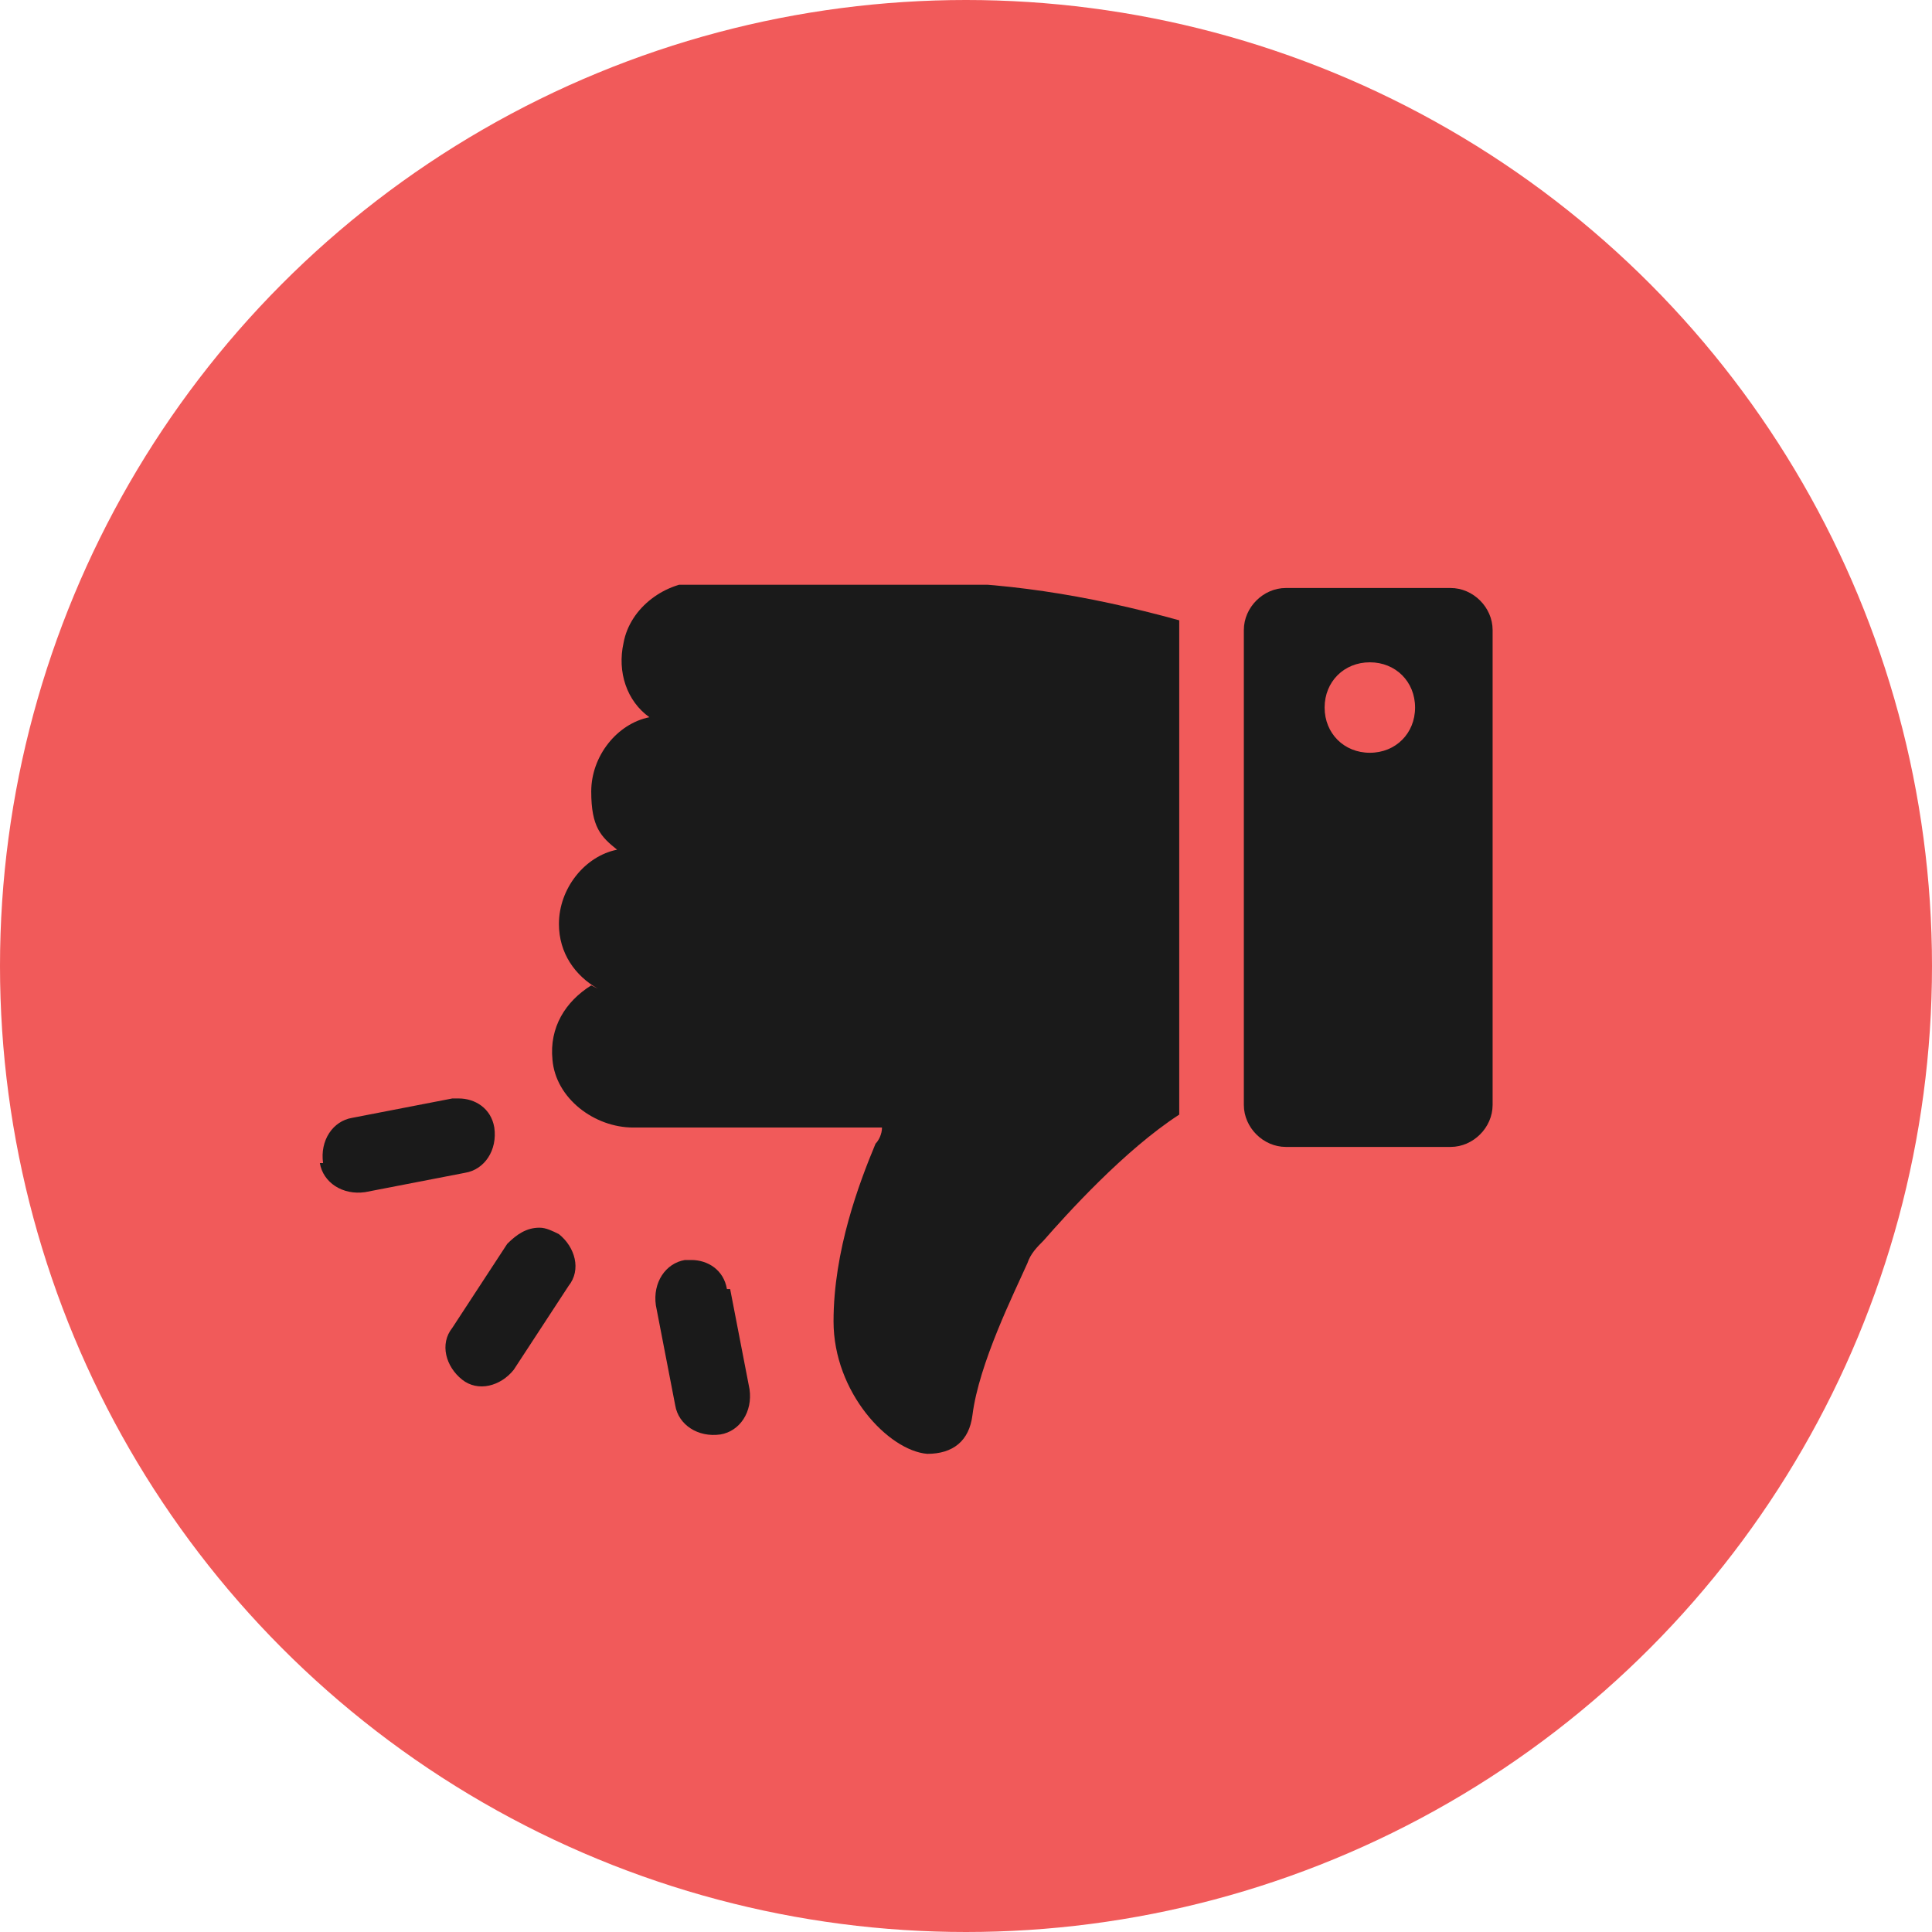
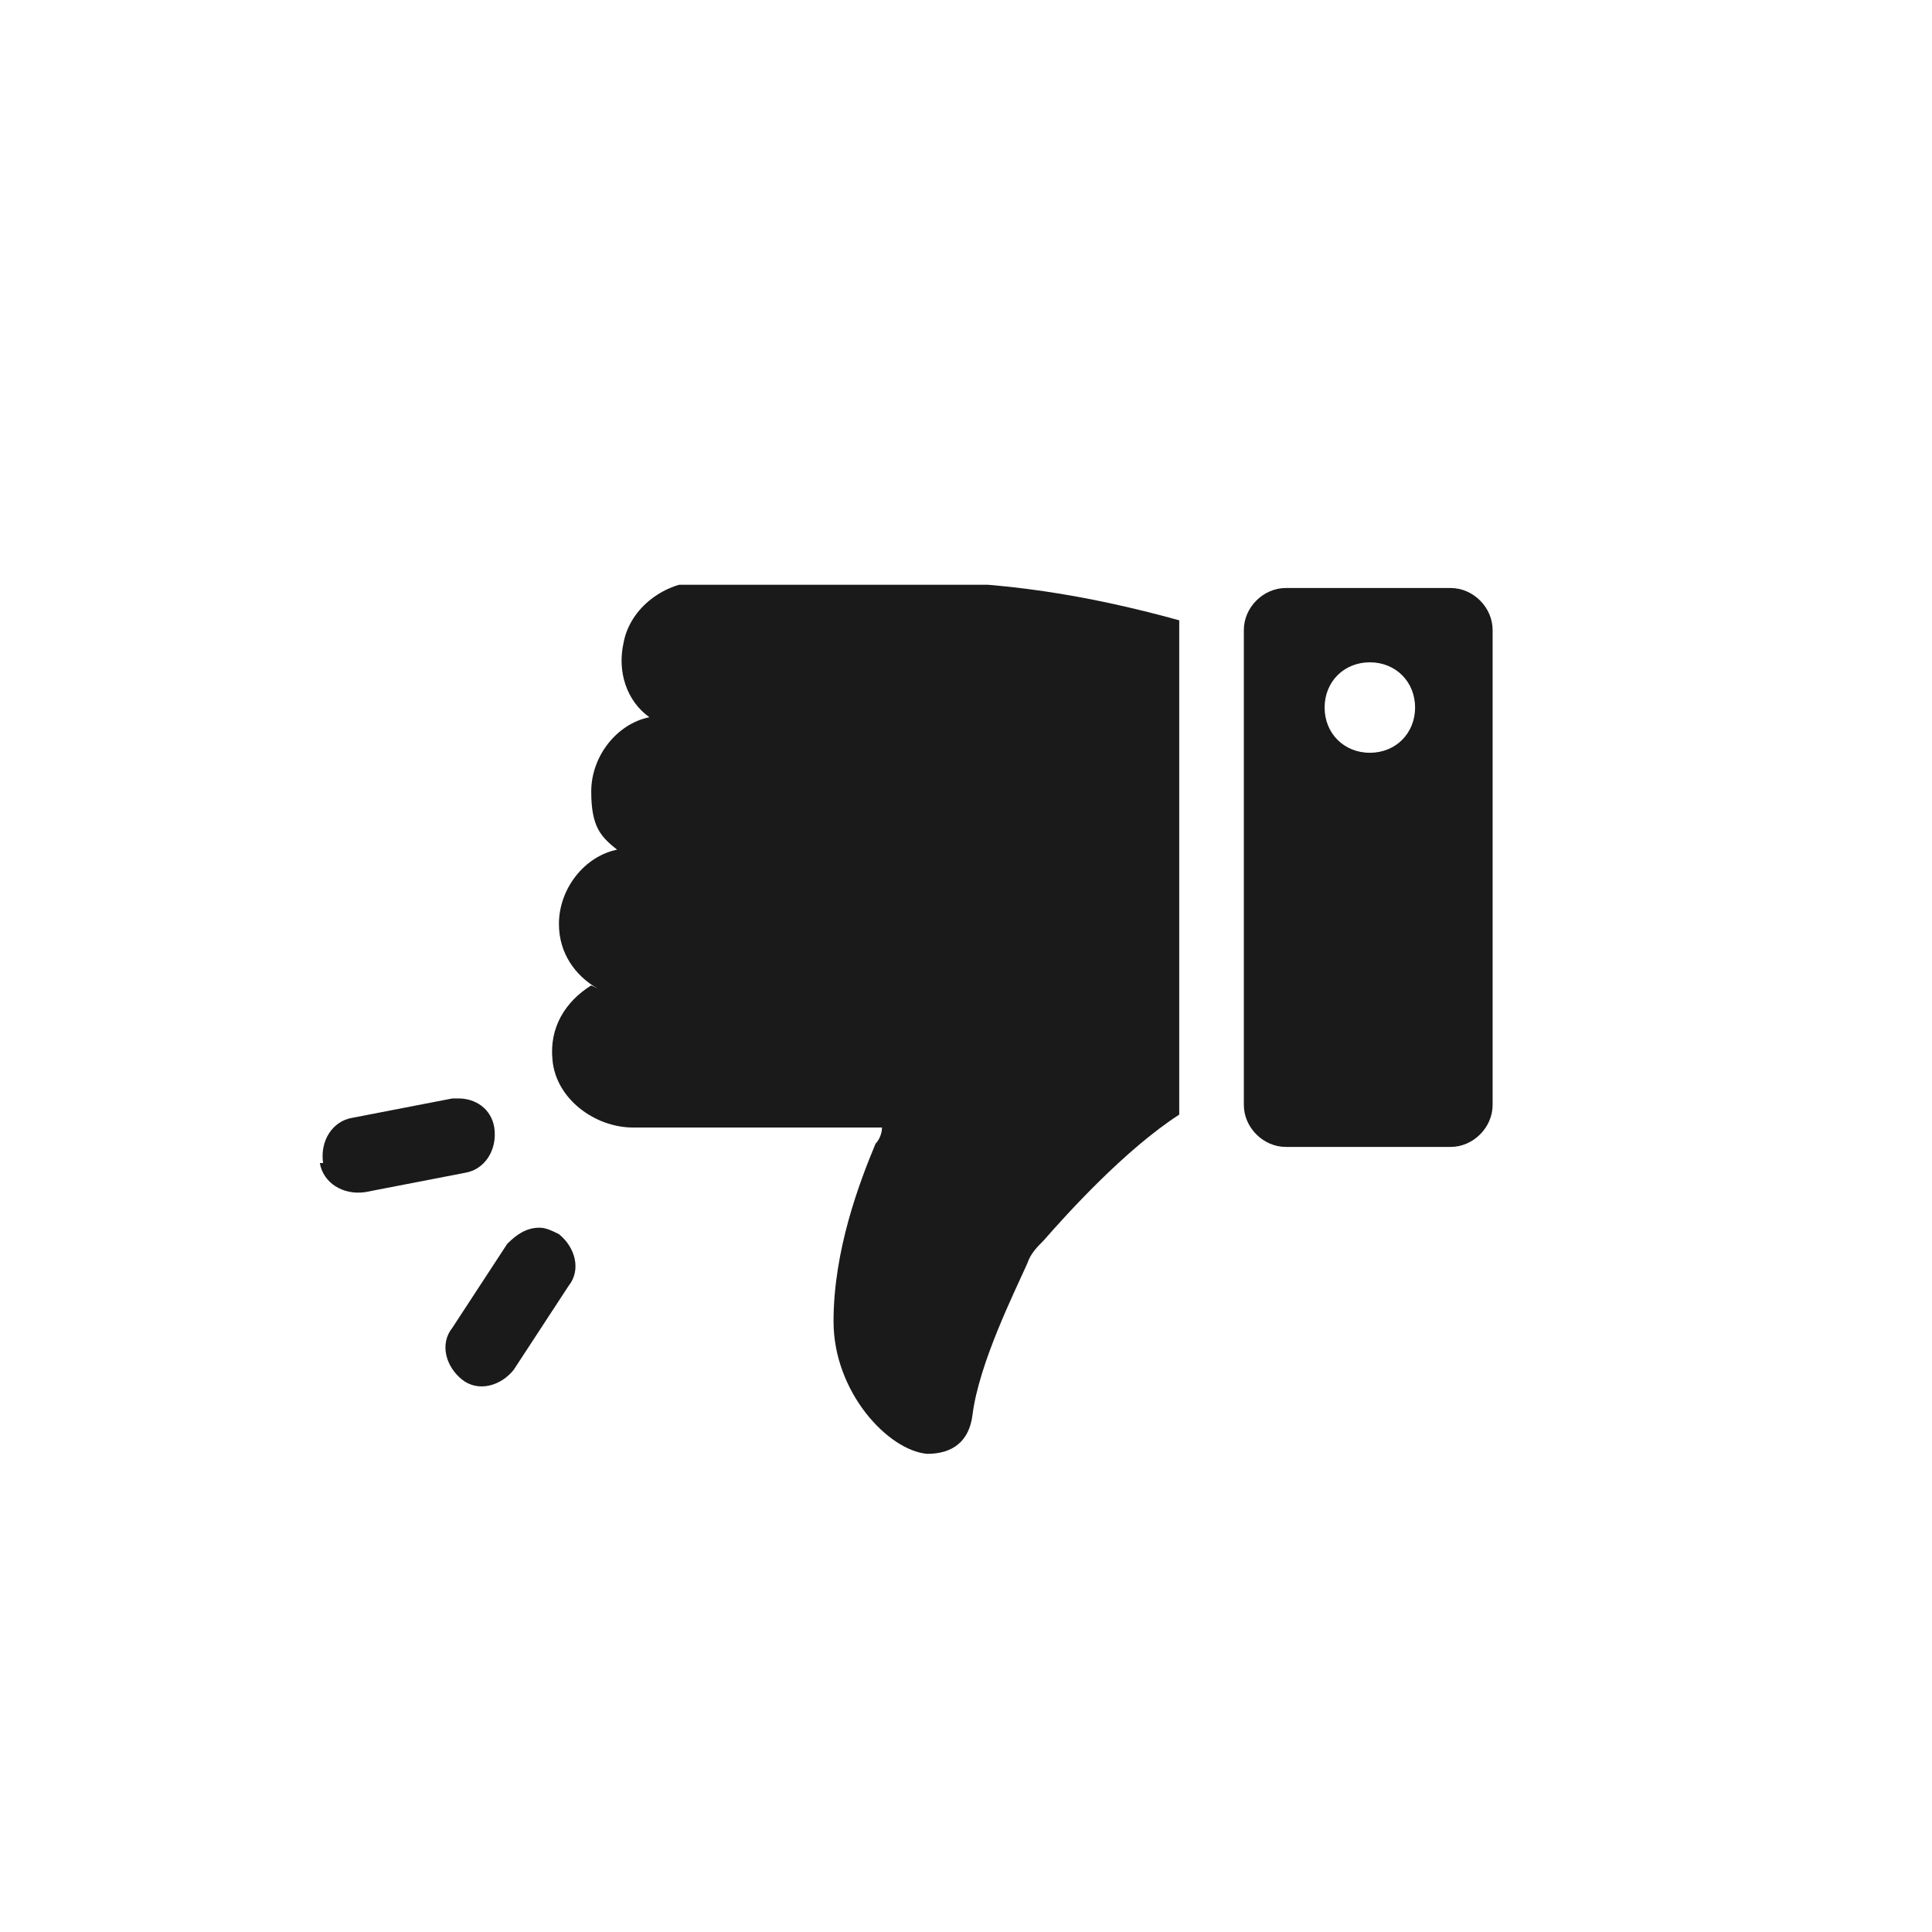
<svg xmlns="http://www.w3.org/2000/svg" id="Layer_1" version="1.1" viewBox="0 0 59.8 59.8">
  <defs>
    <style> .st0 { fill: none; } .st1 { clip-path: url(#clippath-1); } .st2 { clip-path: url(#clippath-2); } .st3 { fill: #f15a5a; } .st4 { fill: #1a1a1a; } .st5 { clip-path: url(#clippath); } </style>
    <clipPath id="clippath">
      <rect class="st0" width="59.8" height="59.8" />
    </clipPath>
    <clipPath id="clippath-1">
      <circle class="st0" cx="29.9" cy="29.9" r="29.9" />
    </clipPath>
    <clipPath id="clippath-2">
      <rect class="st0" x="9.5" y="18.1" width="36.8" height="27" />
    </clipPath>
  </defs>
  <g class="st5">
    <g class="st1">
-       <rect class="st3" width="59.8" height="59.8" />
-     </g>
+       </g>
  </g>
  <g class="st2">
    <path class="st4" d="M9.9,36c.1.6.7,1,1.4.9l3.1-.6c.6-.1,1-.7.9-1.4-.1-.6-.6-.9-1.1-.9s-.1,0-.2,0l-3.1.6c-.6.1-1,.7-.9,1.4Z" />
    <path class="st4" d="M14.3,42.7c.5.4,1.2.2,1.6-.3l1.7-2.6c.4-.5.2-1.2-.3-1.6-.2-.1-.4-.2-.6-.2-.4,0-.7.2-1,.5l-1.7,2.6c-.4.5-.2,1.2.3,1.6Z" />
-     <path class="st4" d="M22.5,39.9c-.1-.6-.6-.9-1.1-.9s-.1,0-.2,0c-.6.1-1,.7-.9,1.4l.6,3.1c.1.6.7,1,1.4.9.6-.1,1-.7.9-1.4l-.6-3.1Z" />
    <path class="st4" d="M18.3,30.5c-.8.5-1.3,1.3-1.2,2.3.1,1.2,1.3,2.1,2.5,2.1h7.7c0,.2-.1.4-.2.5-.5,1.2-1.3,3.3-1.3,5.5s1.7,4,2.9,4.1c.8,0,1.3-.4,1.4-1.2.2-1.6,1.3-3.8,1.7-4.7.1-.3.3-.5.5-.7.7-.8,2.5-2.8,4.2-3.9,0,0,0-.1,0-.2v-14.7c0-.1,0-.3,0-.4-2.9-.8-5.5-1.2-8.3-1.2h-6.5c-1.1,0-2.2.8-2.4,1.9-.2.9.1,1.8.8,2.3-1,.2-1.8,1.2-1.8,2.3s.3,1.4.8,1.8c-1,.2-1.8,1.2-1.8,2.3,0,.9.5,1.6,1.2,2Z" />
    <path class="st4" d="M42.4,20.5c.8,0,1.4.6,1.4,1.4s-.6,1.4-1.4,1.4-1.4-.6-1.4-1.4.6-1.4,1.4-1.4ZM39.8,35.5h5.1c.7,0,1.3-.6,1.3-1.3v-14.7c0-.7-.6-1.3-1.3-1.3h-5.1c-.7,0-1.3.6-1.3,1.3v14.7c0,.7.6,1.3,1.3,1.3Z" />
  </g>
</svg>